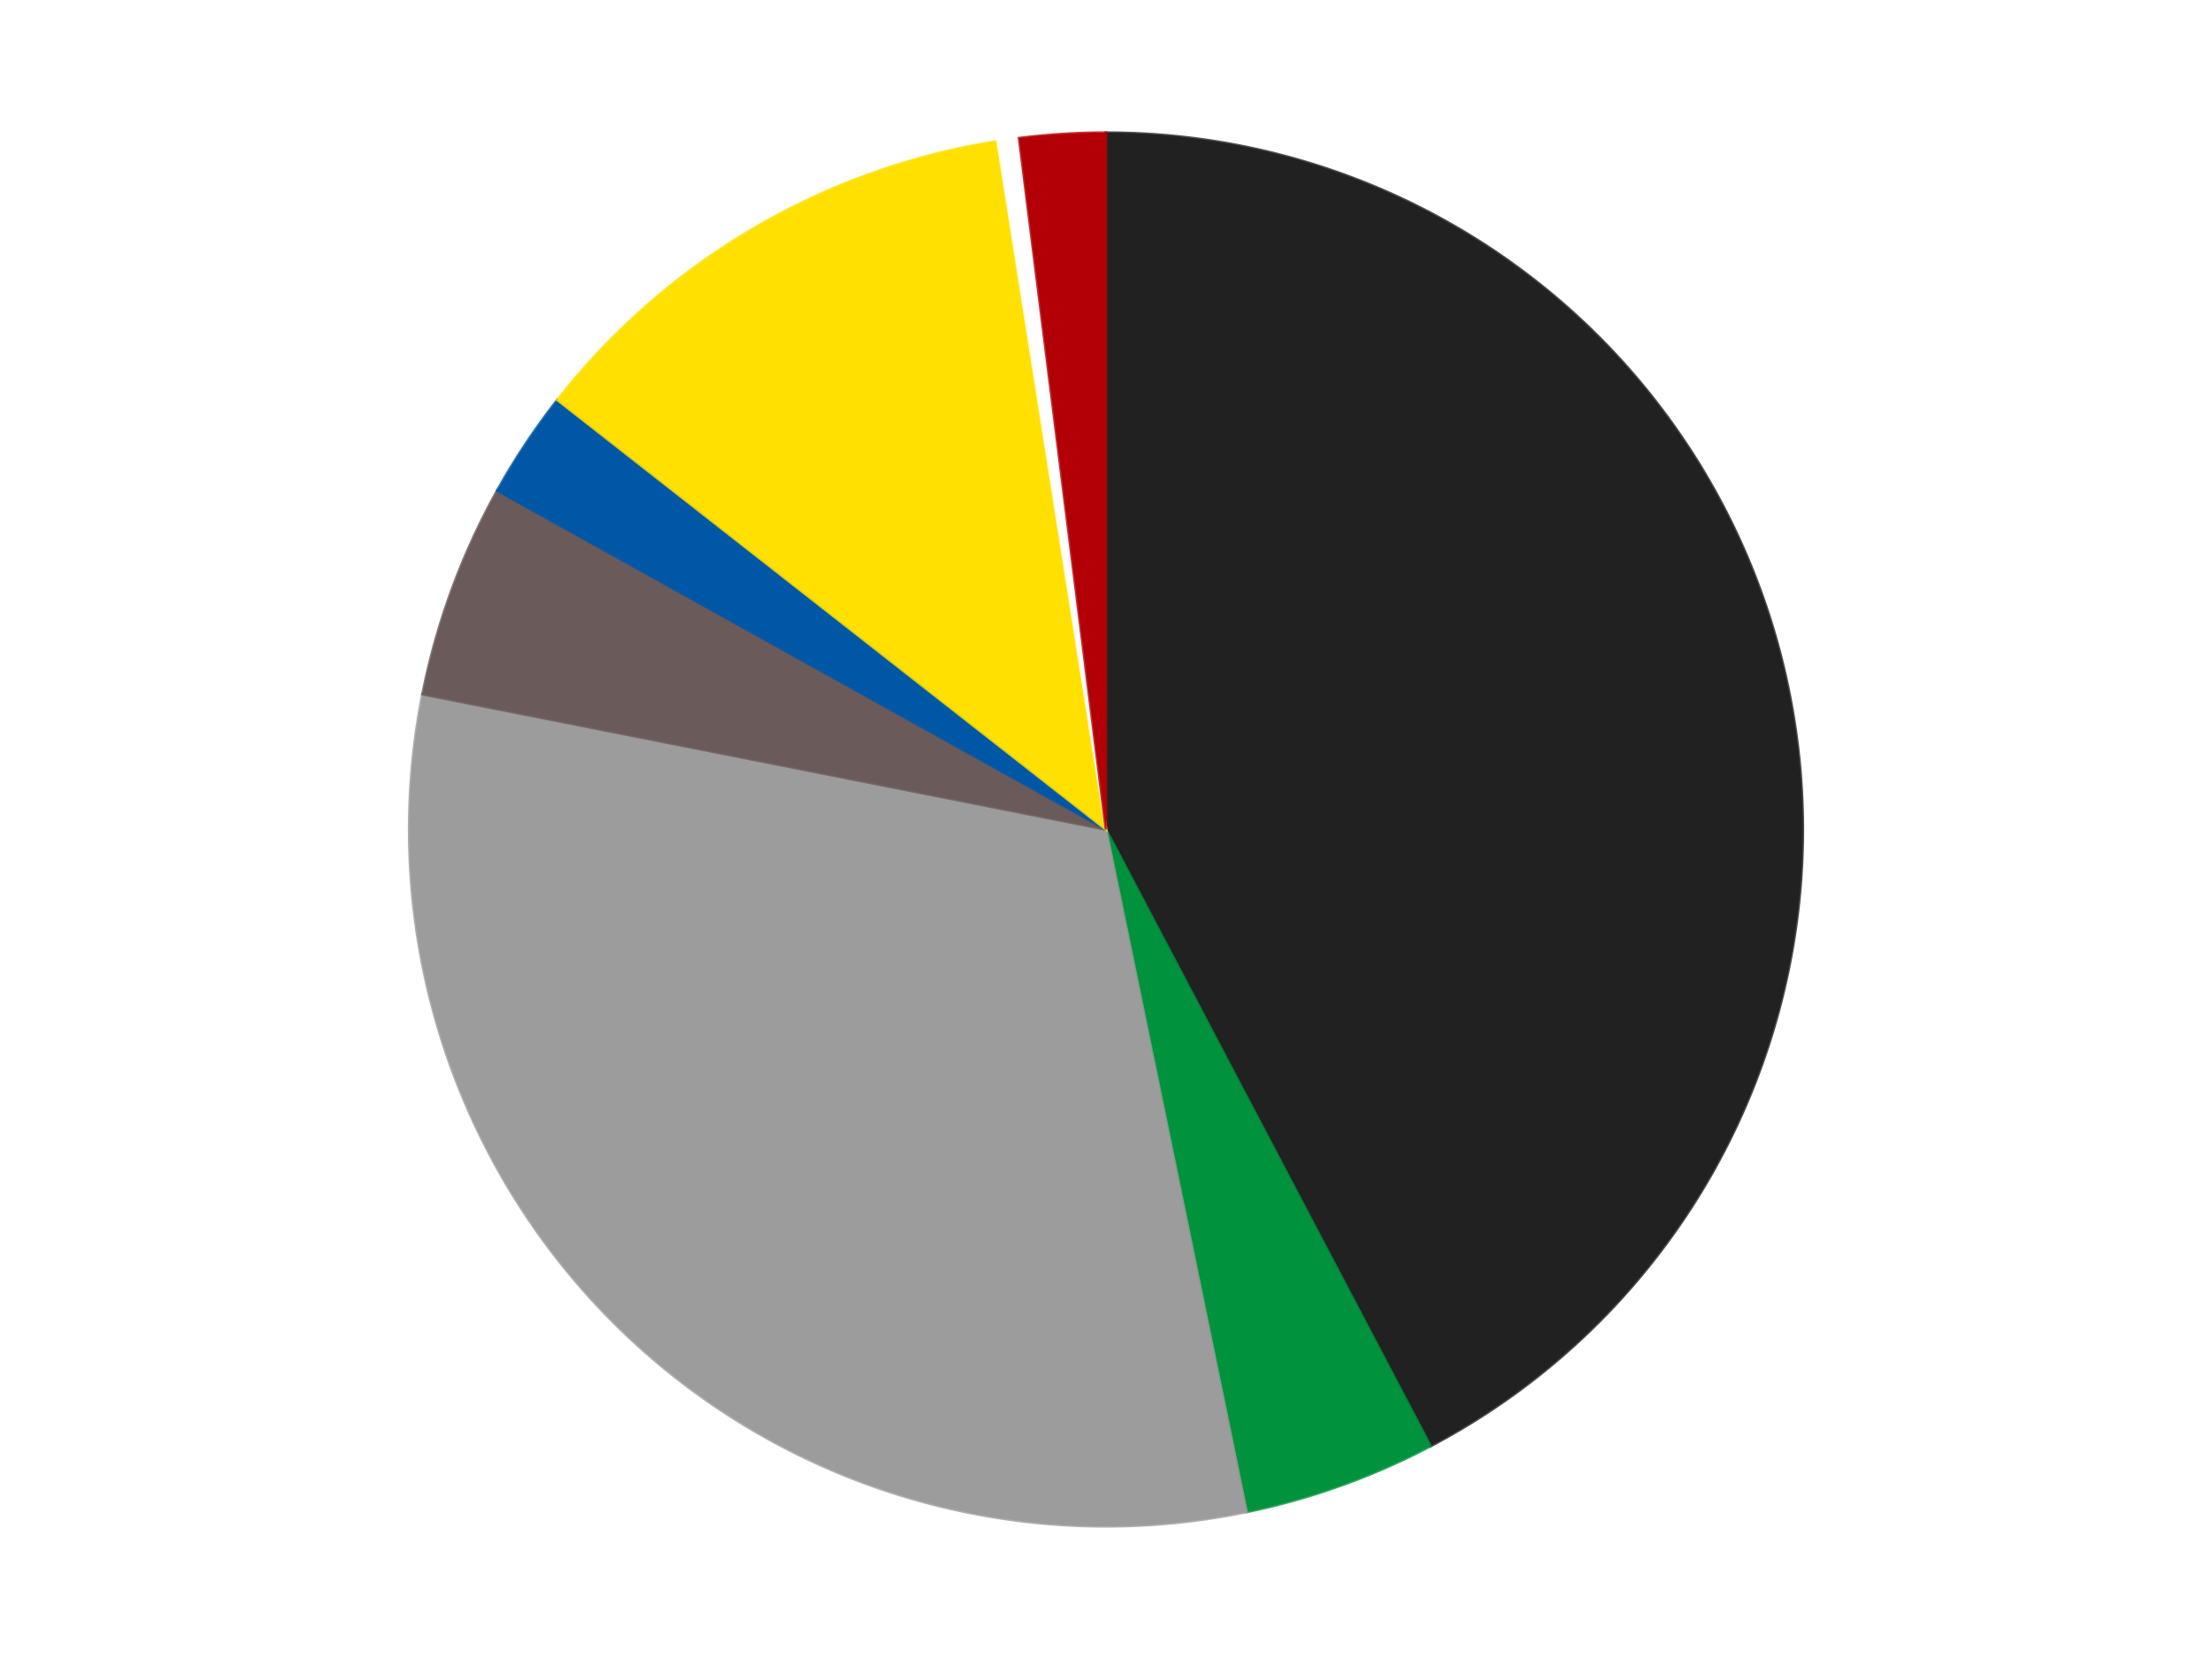
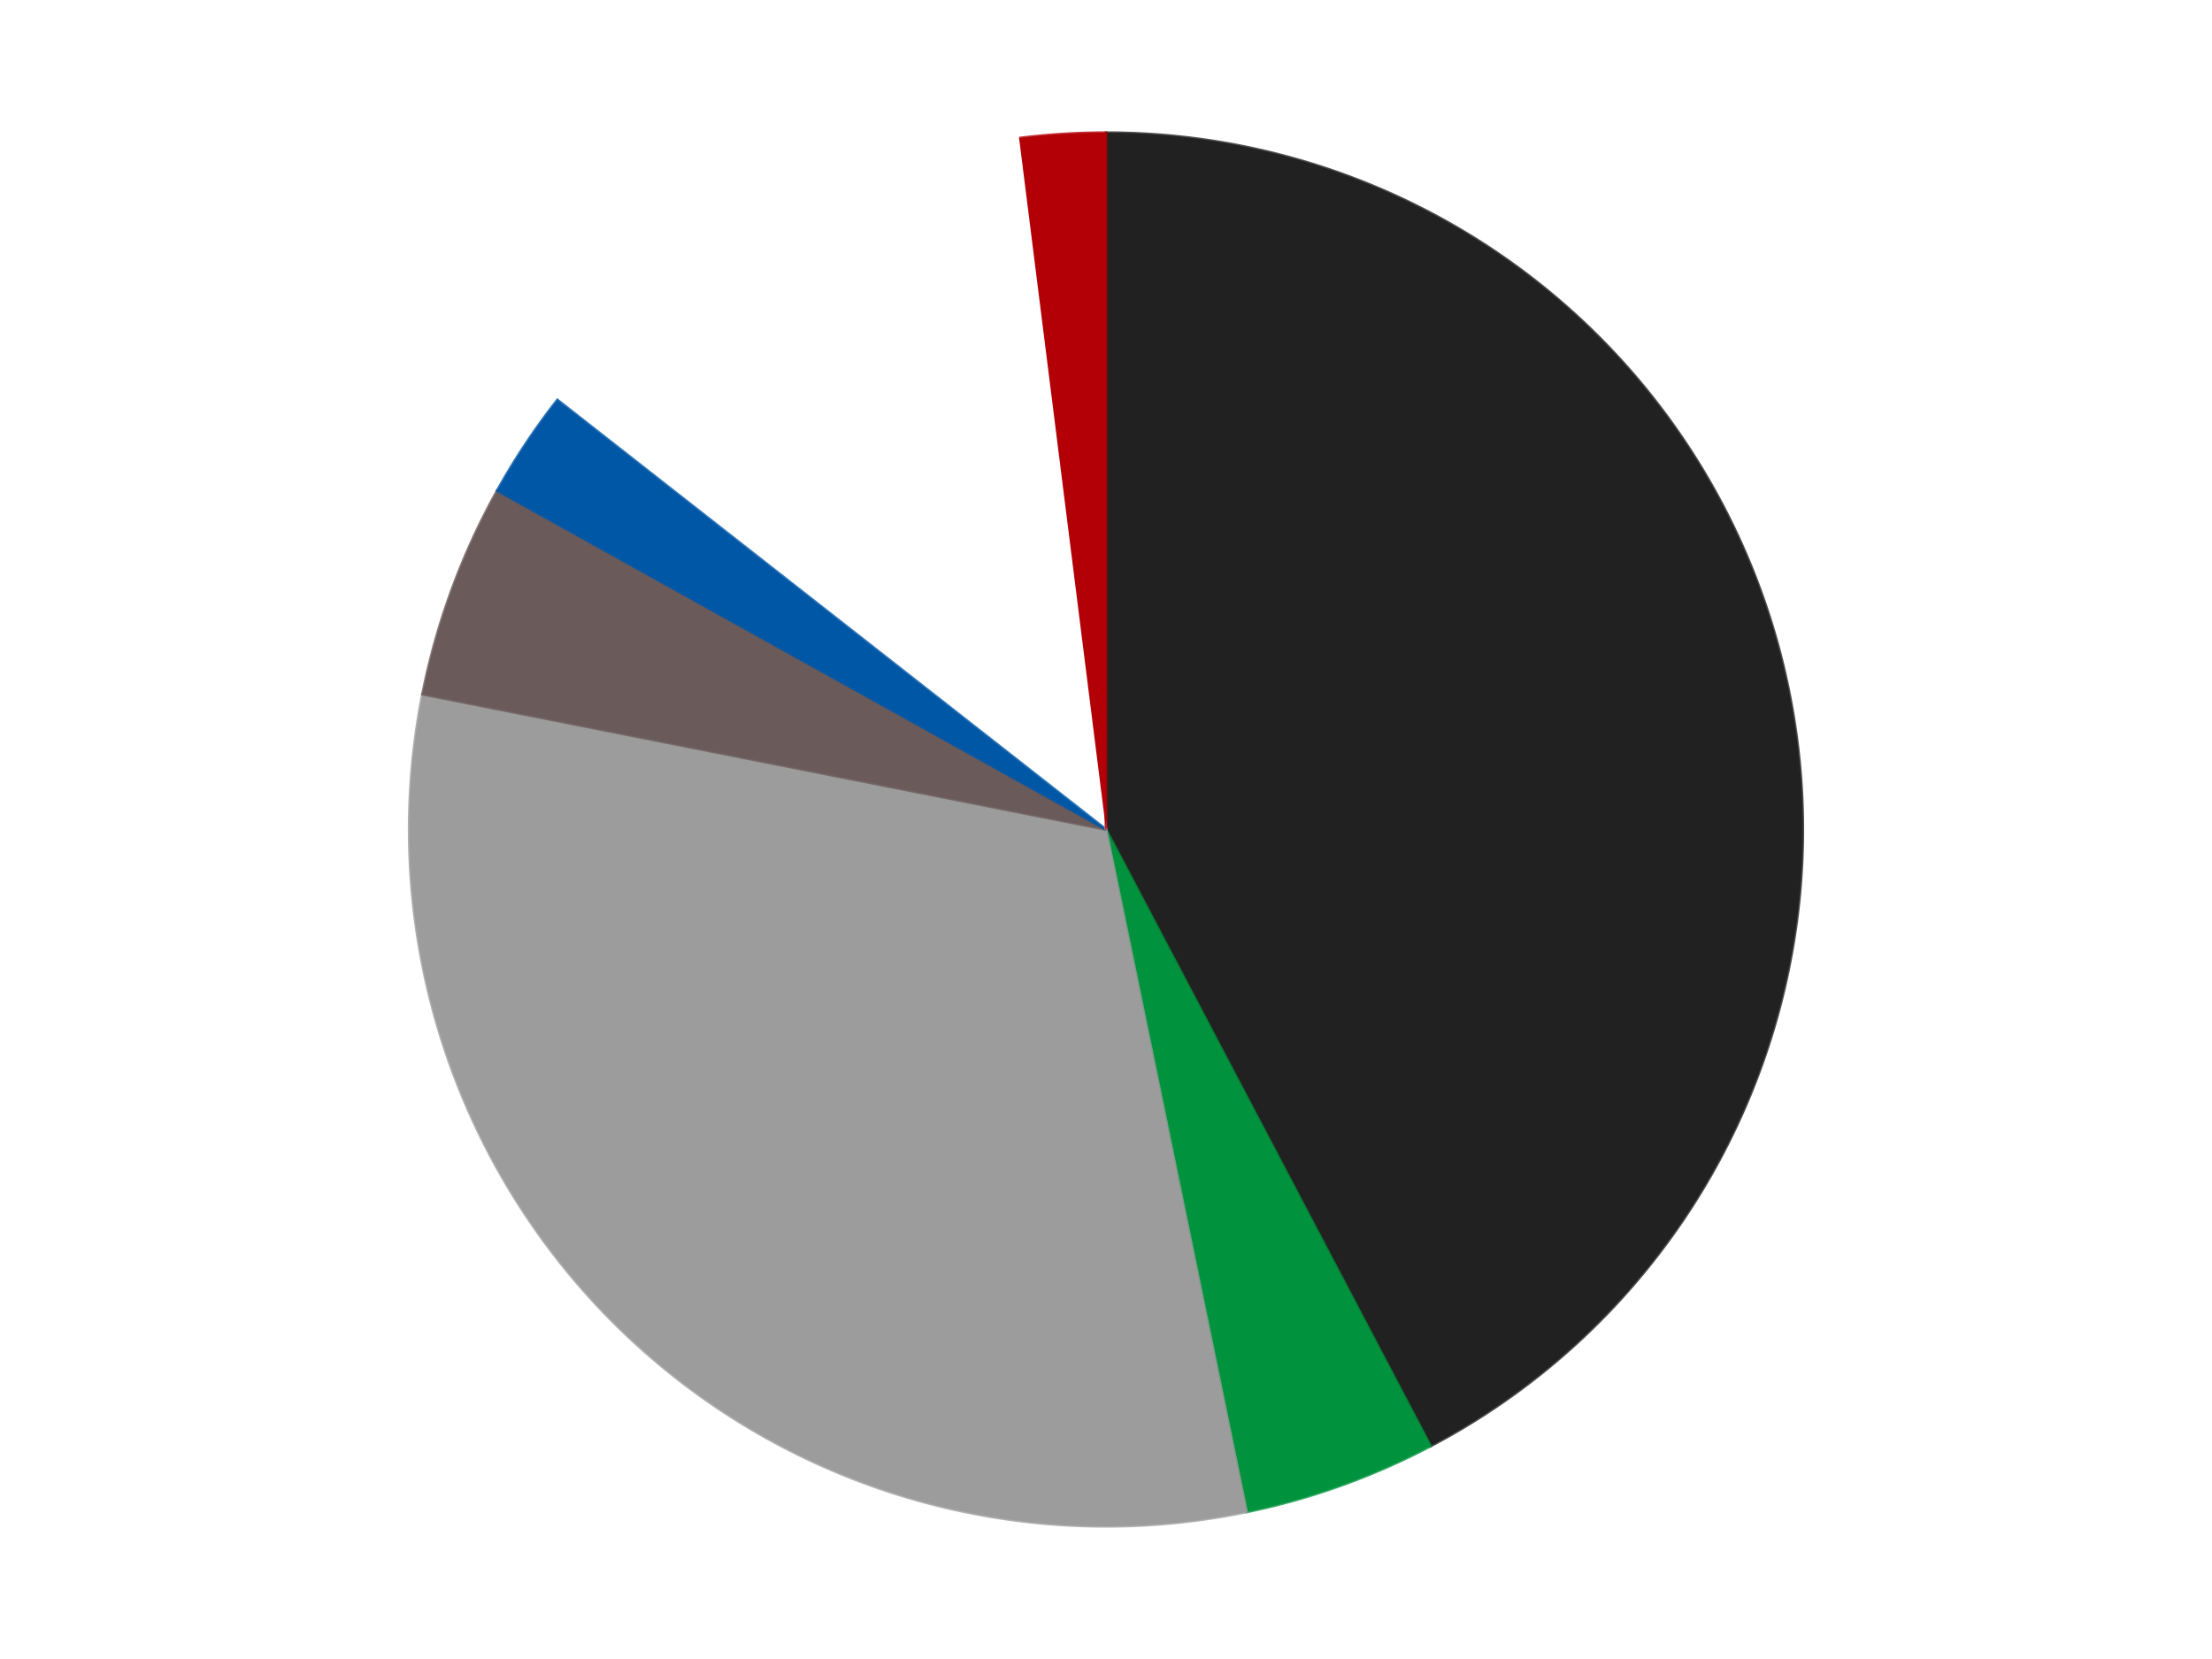
<svg xmlns="http://www.w3.org/2000/svg" xmlns:xlink="http://www.w3.org/1999/xlink" id="chart-2790e691-b5a1-4d05-b505-9c8b6e6bdc09" class="pygal-chart" viewBox="0 0 800 600">
  <defs>
    <style type="text/css">#chart-2790e691-b5a1-4d05-b505-9c8b6e6bdc09{-webkit-user-select:none;-webkit-font-smoothing:antialiased;font-family:Consolas,"Liberation Mono",Menlo,Courier,monospace}#chart-2790e691-b5a1-4d05-b505-9c8b6e6bdc09 .title{font-family:Consolas,"Liberation Mono",Menlo,Courier,monospace;font-size:16px}#chart-2790e691-b5a1-4d05-b505-9c8b6e6bdc09 .legends .legend text{font-family:Consolas,"Liberation Mono",Menlo,Courier,monospace;font-size:14px}#chart-2790e691-b5a1-4d05-b505-9c8b6e6bdc09 .axis text{font-family:Consolas,"Liberation Mono",Menlo,Courier,monospace;font-size:10px}#chart-2790e691-b5a1-4d05-b505-9c8b6e6bdc09 .axis text.major{font-family:Consolas,"Liberation Mono",Menlo,Courier,monospace;font-size:10px}#chart-2790e691-b5a1-4d05-b505-9c8b6e6bdc09 .text-overlay text.value{font-family:Consolas,"Liberation Mono",Menlo,Courier,monospace;font-size:16px}#chart-2790e691-b5a1-4d05-b505-9c8b6e6bdc09 .text-overlay text.label{font-family:Consolas,"Liberation Mono",Menlo,Courier,monospace;font-size:10px}#chart-2790e691-b5a1-4d05-b505-9c8b6e6bdc09 .tooltip{font-family:Consolas,"Liberation Mono",Menlo,Courier,monospace;font-size:14px}#chart-2790e691-b5a1-4d05-b505-9c8b6e6bdc09 text.no_data{font-family:Consolas,"Liberation Mono",Menlo,Courier,monospace;font-size:64px}
#chart-2790e691-b5a1-4d05-b505-9c8b6e6bdc09{background-color:transparent}#chart-2790e691-b5a1-4d05-b505-9c8b6e6bdc09 path,#chart-2790e691-b5a1-4d05-b505-9c8b6e6bdc09 line,#chart-2790e691-b5a1-4d05-b505-9c8b6e6bdc09 rect,#chart-2790e691-b5a1-4d05-b505-9c8b6e6bdc09 circle{-webkit-transition:150ms;-moz-transition:150ms;transition:150ms}#chart-2790e691-b5a1-4d05-b505-9c8b6e6bdc09 .graph &gt; .background{fill:transparent}#chart-2790e691-b5a1-4d05-b505-9c8b6e6bdc09 .plot &gt; .background{fill:transparent}#chart-2790e691-b5a1-4d05-b505-9c8b6e6bdc09 .graph{fill:rgba(0,0,0,.87)}#chart-2790e691-b5a1-4d05-b505-9c8b6e6bdc09 text.no_data{fill:rgba(0,0,0,1)}#chart-2790e691-b5a1-4d05-b505-9c8b6e6bdc09 .title{fill:rgba(0,0,0,1)}#chart-2790e691-b5a1-4d05-b505-9c8b6e6bdc09 .legends .legend text{fill:rgba(0,0,0,.87)}#chart-2790e691-b5a1-4d05-b505-9c8b6e6bdc09 .legends .legend:hover text{fill:rgba(0,0,0,1)}#chart-2790e691-b5a1-4d05-b505-9c8b6e6bdc09 .axis .line{stroke:rgba(0,0,0,1)}#chart-2790e691-b5a1-4d05-b505-9c8b6e6bdc09 .axis .guide.line{stroke:rgba(0,0,0,.54)}#chart-2790e691-b5a1-4d05-b505-9c8b6e6bdc09 .axis .major.line{stroke:rgba(0,0,0,.87)}#chart-2790e691-b5a1-4d05-b505-9c8b6e6bdc09 .axis text.major{fill:rgba(0,0,0,1)}#chart-2790e691-b5a1-4d05-b505-9c8b6e6bdc09 .axis.y .guides:hover .guide.line,#chart-2790e691-b5a1-4d05-b505-9c8b6e6bdc09 .line-graph .axis.x .guides:hover .guide.line,#chart-2790e691-b5a1-4d05-b505-9c8b6e6bdc09 .stackedline-graph .axis.x .guides:hover .guide.line,#chart-2790e691-b5a1-4d05-b505-9c8b6e6bdc09 .xy-graph .axis.x .guides:hover .guide.line{stroke:rgba(0,0,0,1)}#chart-2790e691-b5a1-4d05-b505-9c8b6e6bdc09 .axis .guides:hover text{fill:rgba(0,0,0,1)}#chart-2790e691-b5a1-4d05-b505-9c8b6e6bdc09 .reactive{fill-opacity:1.0;stroke-opacity:.8;stroke-width:1}#chart-2790e691-b5a1-4d05-b505-9c8b6e6bdc09 .ci{stroke:rgba(0,0,0,.87)}#chart-2790e691-b5a1-4d05-b505-9c8b6e6bdc09 .reactive.active,#chart-2790e691-b5a1-4d05-b505-9c8b6e6bdc09 .active .reactive{fill-opacity:0.6;stroke-opacity:.9;stroke-width:4}#chart-2790e691-b5a1-4d05-b505-9c8b6e6bdc09 .ci .reactive.active{stroke-width:1.5}#chart-2790e691-b5a1-4d05-b505-9c8b6e6bdc09 .series text{fill:rgba(0,0,0,1)}#chart-2790e691-b5a1-4d05-b505-9c8b6e6bdc09 .tooltip rect{fill:transparent;stroke:rgba(0,0,0,1);-webkit-transition:opacity 150ms;-moz-transition:opacity 150ms;transition:opacity 150ms}#chart-2790e691-b5a1-4d05-b505-9c8b6e6bdc09 .tooltip .label{fill:rgba(0,0,0,.87)}#chart-2790e691-b5a1-4d05-b505-9c8b6e6bdc09 .tooltip .label{fill:rgba(0,0,0,.87)}#chart-2790e691-b5a1-4d05-b505-9c8b6e6bdc09 .tooltip .legend{font-size:.8em;fill:rgba(0,0,0,.54)}#chart-2790e691-b5a1-4d05-b505-9c8b6e6bdc09 .tooltip .x_label{font-size:.6em;fill:rgba(0,0,0,1)}#chart-2790e691-b5a1-4d05-b505-9c8b6e6bdc09 .tooltip .xlink{font-size:.5em;text-decoration:underline}#chart-2790e691-b5a1-4d05-b505-9c8b6e6bdc09 .tooltip .value{font-size:1.5em}#chart-2790e691-b5a1-4d05-b505-9c8b6e6bdc09 .bound{font-size:.5em}#chart-2790e691-b5a1-4d05-b505-9c8b6e6bdc09 .max-value{font-size:.75em;fill:rgba(0,0,0,.54)}#chart-2790e691-b5a1-4d05-b505-9c8b6e6bdc09 .map-element{fill:transparent;stroke:rgba(0,0,0,.54) !important}#chart-2790e691-b5a1-4d05-b505-9c8b6e6bdc09 .map-element .reactive{fill-opacity:inherit;stroke-opacity:inherit}#chart-2790e691-b5a1-4d05-b505-9c8b6e6bdc09 .color-0,#chart-2790e691-b5a1-4d05-b505-9c8b6e6bdc09 .color-0 a:visited{stroke:#F44336;fill:#F44336}#chart-2790e691-b5a1-4d05-b505-9c8b6e6bdc09 .color-1,#chart-2790e691-b5a1-4d05-b505-9c8b6e6bdc09 .color-1 a:visited{stroke:#3F51B5;fill:#3F51B5}#chart-2790e691-b5a1-4d05-b505-9c8b6e6bdc09 .color-2,#chart-2790e691-b5a1-4d05-b505-9c8b6e6bdc09 .color-2 a:visited{stroke:#009688;fill:#009688}#chart-2790e691-b5a1-4d05-b505-9c8b6e6bdc09 .color-3,#chart-2790e691-b5a1-4d05-b505-9c8b6e6bdc09 .color-3 a:visited{stroke:#FFC107;fill:#FFC107}#chart-2790e691-b5a1-4d05-b505-9c8b6e6bdc09 .color-4,#chart-2790e691-b5a1-4d05-b505-9c8b6e6bdc09 .color-4 a:visited{stroke:#FF5722;fill:#FF5722}#chart-2790e691-b5a1-4d05-b505-9c8b6e6bdc09 .color-5,#chart-2790e691-b5a1-4d05-b505-9c8b6e6bdc09 .color-5 a:visited{stroke:#9C27B0;fill:#9C27B0}#chart-2790e691-b5a1-4d05-b505-9c8b6e6bdc09 .color-6,#chart-2790e691-b5a1-4d05-b505-9c8b6e6bdc09 .color-6 a:visited{stroke:#03A9F4;fill:#03A9F4}#chart-2790e691-b5a1-4d05-b505-9c8b6e6bdc09 .color-7,#chart-2790e691-b5a1-4d05-b505-9c8b6e6bdc09 .color-7 a:visited{stroke:#8BC34A;fill:#8BC34A}#chart-2790e691-b5a1-4d05-b505-9c8b6e6bdc09 .text-overlay .color-0 text{fill:black}#chart-2790e691-b5a1-4d05-b505-9c8b6e6bdc09 .text-overlay .color-1 text{fill:black}#chart-2790e691-b5a1-4d05-b505-9c8b6e6bdc09 .text-overlay .color-2 text{fill:black}#chart-2790e691-b5a1-4d05-b505-9c8b6e6bdc09 .text-overlay .color-3 text{fill:black}#chart-2790e691-b5a1-4d05-b505-9c8b6e6bdc09 .text-overlay .color-4 text{fill:black}#chart-2790e691-b5a1-4d05-b505-9c8b6e6bdc09 .text-overlay .color-5 text{fill:black}#chart-2790e691-b5a1-4d05-b505-9c8b6e6bdc09 .text-overlay .color-6 text{fill:black}#chart-2790e691-b5a1-4d05-b505-9c8b6e6bdc09 .text-overlay .color-7 text{fill:black}
#chart-2790e691-b5a1-4d05-b505-9c8b6e6bdc09 text.no_data{text-anchor:middle}#chart-2790e691-b5a1-4d05-b505-9c8b6e6bdc09 .guide.line{fill:none}#chart-2790e691-b5a1-4d05-b505-9c8b6e6bdc09 .centered{text-anchor:middle}#chart-2790e691-b5a1-4d05-b505-9c8b6e6bdc09 .title{text-anchor:middle}#chart-2790e691-b5a1-4d05-b505-9c8b6e6bdc09 .legends .legend text{fill-opacity:1}#chart-2790e691-b5a1-4d05-b505-9c8b6e6bdc09 .axis.x text{text-anchor:middle}#chart-2790e691-b5a1-4d05-b505-9c8b6e6bdc09 .axis.x:not(.web) text[transform]{text-anchor:start}#chart-2790e691-b5a1-4d05-b505-9c8b6e6bdc09 .axis.x:not(.web) text[transform].backwards{text-anchor:end}#chart-2790e691-b5a1-4d05-b505-9c8b6e6bdc09 .axis.y text{text-anchor:end}#chart-2790e691-b5a1-4d05-b505-9c8b6e6bdc09 .axis.y text[transform].backwards{text-anchor:start}#chart-2790e691-b5a1-4d05-b505-9c8b6e6bdc09 .axis.y2 text{text-anchor:start}#chart-2790e691-b5a1-4d05-b505-9c8b6e6bdc09 .axis.y2 text[transform].backwards{text-anchor:end}#chart-2790e691-b5a1-4d05-b505-9c8b6e6bdc09 .axis .guide.line{stroke-dasharray:4,4;stroke:black}#chart-2790e691-b5a1-4d05-b505-9c8b6e6bdc09 .axis .major.guide.line{stroke-dasharray:6,6;stroke:black}#chart-2790e691-b5a1-4d05-b505-9c8b6e6bdc09 .horizontal .axis.y .guide.line,#chart-2790e691-b5a1-4d05-b505-9c8b6e6bdc09 .horizontal .axis.y2 .guide.line,#chart-2790e691-b5a1-4d05-b505-9c8b6e6bdc09 .vertical .axis.x .guide.line{opacity:0}#chart-2790e691-b5a1-4d05-b505-9c8b6e6bdc09 .horizontal .axis.always_show .guide.line,#chart-2790e691-b5a1-4d05-b505-9c8b6e6bdc09 .vertical .axis.always_show .guide.line{opacity:1 !important}#chart-2790e691-b5a1-4d05-b505-9c8b6e6bdc09 .axis.y .guides:hover .guide.line,#chart-2790e691-b5a1-4d05-b505-9c8b6e6bdc09 .axis.y2 .guides:hover .guide.line,#chart-2790e691-b5a1-4d05-b505-9c8b6e6bdc09 .axis.x .guides:hover .guide.line{opacity:1}#chart-2790e691-b5a1-4d05-b505-9c8b6e6bdc09 .axis .guides:hover text{opacity:1}#chart-2790e691-b5a1-4d05-b505-9c8b6e6bdc09 .nofill{fill:none}#chart-2790e691-b5a1-4d05-b505-9c8b6e6bdc09 .subtle-fill{fill-opacity:.2}#chart-2790e691-b5a1-4d05-b505-9c8b6e6bdc09 .dot{stroke-width:1px;fill-opacity:1;stroke-opacity:1}#chart-2790e691-b5a1-4d05-b505-9c8b6e6bdc09 .dot.active{stroke-width:5px}#chart-2790e691-b5a1-4d05-b505-9c8b6e6bdc09 .dot.negative{fill:transparent}#chart-2790e691-b5a1-4d05-b505-9c8b6e6bdc09 text,#chart-2790e691-b5a1-4d05-b505-9c8b6e6bdc09 tspan{stroke:none !important}#chart-2790e691-b5a1-4d05-b505-9c8b6e6bdc09 .series text.active{opacity:1}#chart-2790e691-b5a1-4d05-b505-9c8b6e6bdc09 .tooltip rect{fill-opacity:.95;stroke-width:.5}#chart-2790e691-b5a1-4d05-b505-9c8b6e6bdc09 .tooltip text{fill-opacity:1}#chart-2790e691-b5a1-4d05-b505-9c8b6e6bdc09 .showable{visibility:hidden}#chart-2790e691-b5a1-4d05-b505-9c8b6e6bdc09 .showable.shown{visibility:visible}#chart-2790e691-b5a1-4d05-b505-9c8b6e6bdc09 .gauge-background{fill:rgba(229,229,229,1);stroke:none}#chart-2790e691-b5a1-4d05-b505-9c8b6e6bdc09 .bg-lines{stroke:transparent;stroke-width:2px}</style>
    <script type="text/javascript">window.pygal = window.pygal || {};window.pygal.config = window.pygal.config || {};window.pygal.config['2790e691-b5a1-4d05-b505-9c8b6e6bdc09'] = {"allow_interruptions": false, "box_mode": "extremes", "classes": ["pygal-chart"], "css": ["file://style.css", "file://graph.css"], "defs": [], "disable_xml_declaration": false, "dots_size": 2.5, "dynamic_print_values": false, "explicit_size": false, "fill": false, "force_uri_protocol": "https", "formatter": null, "half_pie": false, "height": 600, "include_x_axis": false, "inner_radius": 0, "interpolate": null, "interpolation_parameters": {}, "interpolation_precision": 250, "inverse_y_axis": false, "js": ["//kozea.github.io/pygal.js/2.0.x/pygal-tooltips.min.js"], "legend_at_bottom": false, "legend_at_bottom_columns": null, "legend_box_size": 12, "logarithmic": false, "margin": 20, "margin_bottom": null, "margin_left": null, "margin_right": null, "margin_top": null, "max_scale": 16, "min_scale": 4, "missing_value_fill_truncation": "x", "no_data_text": "No data", "no_prefix": false, "order_min": null, "pretty_print": false, "print_labels": false, "print_values": false, "print_values_position": "center", "print_zeroes": true, "range": null, "rounded_bars": null, "secondary_range": null, "show_dots": true, "show_legend": false, "show_minor_x_labels": true, "show_minor_y_labels": true, "show_only_major_dots": false, "show_x_guides": false, "show_x_labels": true, "show_y_guides": true, "show_y_labels": true, "spacing": 10, "stack_from_top": false, "strict": false, "stroke": true, "stroke_style": null, "style": {"background": "transparent", "ci_colors": [], "colors": ["#F44336", "#3F51B5", "#009688", "#FFC107", "#FF5722", "#9C27B0", "#03A9F4", "#8BC34A", "#FF9800", "#E91E63", "#2196F3", "#4CAF50", "#FFEB3B", "#673AB7", "#00BCD4", "#CDDC39", "#9E9E9E", "#607D8B"], "dot_opacity": "1", "font_family": "Consolas, \"Liberation Mono\", Menlo, Courier, monospace", "foreground": "rgba(0, 0, 0, .87)", "foreground_strong": "rgba(0, 0, 0, 1)", "foreground_subtle": "rgba(0, 0, 0, .54)", "guide_stroke_color": "black", "guide_stroke_dasharray": "4,4", "label_font_family": "Consolas, \"Liberation Mono\", Menlo, Courier, monospace", "label_font_size": 10, "legend_font_family": "Consolas, \"Liberation Mono\", Menlo, Courier, monospace", "legend_font_size": 14, "major_guide_stroke_color": "black", "major_guide_stroke_dasharray": "6,6", "major_label_font_family": "Consolas, \"Liberation Mono\", Menlo, Courier, monospace", "major_label_font_size": 10, "no_data_font_family": "Consolas, \"Liberation Mono\", Menlo, Courier, monospace", "no_data_font_size": 64, "opacity": "1.0", "opacity_hover": "0.6", "plot_background": "transparent", "stroke_opacity": ".8", "stroke_opacity_hover": ".9", "stroke_width": "1", "stroke_width_hover": "4", "title_font_family": "Consolas, \"Liberation Mono\", Menlo, Courier, monospace", "title_font_size": 16, "tooltip_font_family": "Consolas, \"Liberation Mono\", Menlo, Courier, monospace", "tooltip_font_size": 14, "transition": "150ms", "value_background": "rgba(229, 229, 229, 1)", "value_colors": [], "value_font_family": "Consolas, \"Liberation Mono\", Menlo, Courier, monospace", "value_font_size": 16, "value_label_font_family": "Consolas, \"Liberation Mono\", Menlo, Courier, monospace", "value_label_font_size": 10}, "title": null, "tooltip_border_radius": 0, "tooltip_fancy_mode": true, "truncate_label": null, "truncate_legend": null, "width": 800, "x_label_rotation": 0, "x_labels": null, "x_labels_major": null, "x_labels_major_count": null, "x_labels_major_every": null, "x_title": null, "xrange": null, "y_label_rotation": 0, "y_labels": null, "y_labels_major": null, "y_labels_major_count": null, "y_labels_major_every": null, "y_title": null, "zero": 0, "legends": ["Black", "Green", "Light Gray", "Dark Gray", "Blue", "Yellow", "White", "Red"]}</script>
    <script type="text/javascript" xlink:href="https://kozea.github.io/pygal.js/2.0.x/pygal-tooltips.min.js" />
  </defs>
  <title>Pygal</title>
  <g class="graph pie-graph vertical">
    <rect x="0" y="0" width="800" height="600" class="background" />
    <g transform="translate(20, 20)" class="plot">
      <rect x="0" y="0" width="760" height="560" class="background" />
      <g class="series serie-0 color-0">
        <g class="slices">
          <g class="slice" style="fill: #212121; stroke: #212121">
            <path d="M380 28 A252 252 0 0 1 497.378 502.994 L380 280 A0 0 0 0 0 380 280 z" class="slice reactive tooltip-trigger" />
            <desc class="value">340</desc>
            <desc class="x centered">502.3205200500138</desc>
            <desc class="y centered">249.77268826550767</desc>
          </g>
        </g>
      </g>
      <g class="series serie-1 color-1">
        <g class="slices">
          <g class="slice" style="fill: #00923D; stroke: #00923D">
            <path d="M497.378 502.994 A252 252 0 0 1 430.852 526.816 L380 280 A0 0 0 0 0 380 280 z" class="slice reactive tooltip-trigger" />
            <desc class="value">36</desc>
            <desc class="x centered">422.4770926989312</desc>
            <desc class="y centered">398.62418217145444</desc>
          </g>
        </g>
      </g>
      <g class="series serie-2 color-2">
        <g class="slices">
          <g class="slice" style="fill: #9C9C9C; stroke: #9C9C9C">
            <path d="M430.852 526.816 A252 252 0 0 1 132.794 231.079 L380 280 A0 0 0 0 0 380 280 z" class="slice reactive tooltip-trigger" />
            <desc class="value">252</desc>
            <desc class="x centered">291.2533611966674</desc>
            <desc class="y centered">369.44290973079325</desc>
          </g>
        </g>
      </g>
      <g class="series serie-3 color-3">
        <g class="slices">
          <g class="slice" style="fill: #6B5A5A; stroke: #6B5A5A">
            <path d="M132.794 231.079 A252 252 0 0 1 159.819 157.426 L380 280 A0 0 0 0 0 380 280 z" class="slice reactive tooltip-trigger" />
            <desc class="value">40</desc>
            <desc class="x centered">261.71139131835133</desc>
            <desc class="y centered">236.59717686417406</desc>
          </g>
        </g>
      </g>
      <g class="series serie-4 color-4">
        <g class="slices">
          <g class="slice" style="fill: #0057A6; stroke: #0057A6">
            <path d="M159.819 157.426 A252 252 0 0 1 181.583 124.646 L380 280 A0 0 0 0 0 380 280 z" class="slice reactive tooltip-trigger" />
            <desc class="value">20</desc>
            <desc class="x centered">275.0301322925844</desc>
            <desc class="y centered">210.30547458022494</desc>
          </g>
        </g>
      </g>
      <g class="series serie-5 color-5">
        <g class="slices">
          <g class="slice" style="fill: #FFE001; stroke: #FFE001">
-             <path d="M181.583 124.646 A252 252 0 0 1 340.773 31.072 L380 280 A0 0 0 0 0 380 280 z" class="slice reactive tooltip-trigger" />
            <desc class="value">96</desc>
            <desc class="x centered">316.1491760450508</desc>
            <desc class="y centered">171.37646534809278</desc>
          </g>
        </g>
      </g>
      <g class="series serie-6 color-6">
        <g class="slices">
          <g class="slice" style="fill: #FFFFFF; stroke: #FFFFFF">
            <path d="M340.773 31.072 A252 252 0 0 1 348.572 29.967 L380 280 A0 0 0 0 0 380 280 z" class="slice reactive tooltip-trigger" />
            <desc class="value">4</desc>
            <desc class="x centered">362.33418609248235</desc>
            <desc class="y centered">155.244563168634</desc>
          </g>
        </g>
      </g>
      <g class="series serie-7 color-7">
        <g class="slices">
          <g class="slice" style="fill: #B30006; stroke: #B30006">
-             <path d="M348.572 29.967 A252 252 0 0 1 380 28 L380 280 A0 0 0 0 0 380 280 z" class="slice reactive tooltip-trigger" />
+             <path d="M348.572 29.967 A252 252 0 0 1 380 28 L380 280 A0 0 0 0 0 380 280 " class="slice reactive tooltip-trigger" />
            <desc class="value">16</desc>
            <desc class="x centered">372.12770433548224</desc>
            <desc class="y centered">154.24616522359878</desc>
          </g>
        </g>
      </g>
    </g>
    <g class="titles" />
    <g transform="translate(20, 20)" class="plot overlay">
      <g class="series serie-0 color-0" />
      <g class="series serie-1 color-1" />
      <g class="series serie-2 color-2" />
      <g class="series serie-3 color-3" />
      <g class="series serie-4 color-4" />
      <g class="series serie-5 color-5" />
      <g class="series serie-6 color-6" />
      <g class="series serie-7 color-7" />
    </g>
    <g transform="translate(20, 20)" class="plot text-overlay">
      <g class="series serie-0 color-0" />
      <g class="series serie-1 color-1" />
      <g class="series serie-2 color-2" />
      <g class="series serie-3 color-3" />
      <g class="series serie-4 color-4" />
      <g class="series serie-5 color-5" />
      <g class="series serie-6 color-6" />
      <g class="series serie-7 color-7" />
    </g>
    <g transform="translate(20, 20)" class="plot tooltip-overlay">
      <g transform="translate(0 0)" style="opacity: 0" class="tooltip">
        <rect rx="0" ry="0" width="0" height="0" class="tooltip-box" />
        <g class="text" />
      </g>
    </g>
  </g>
</svg>